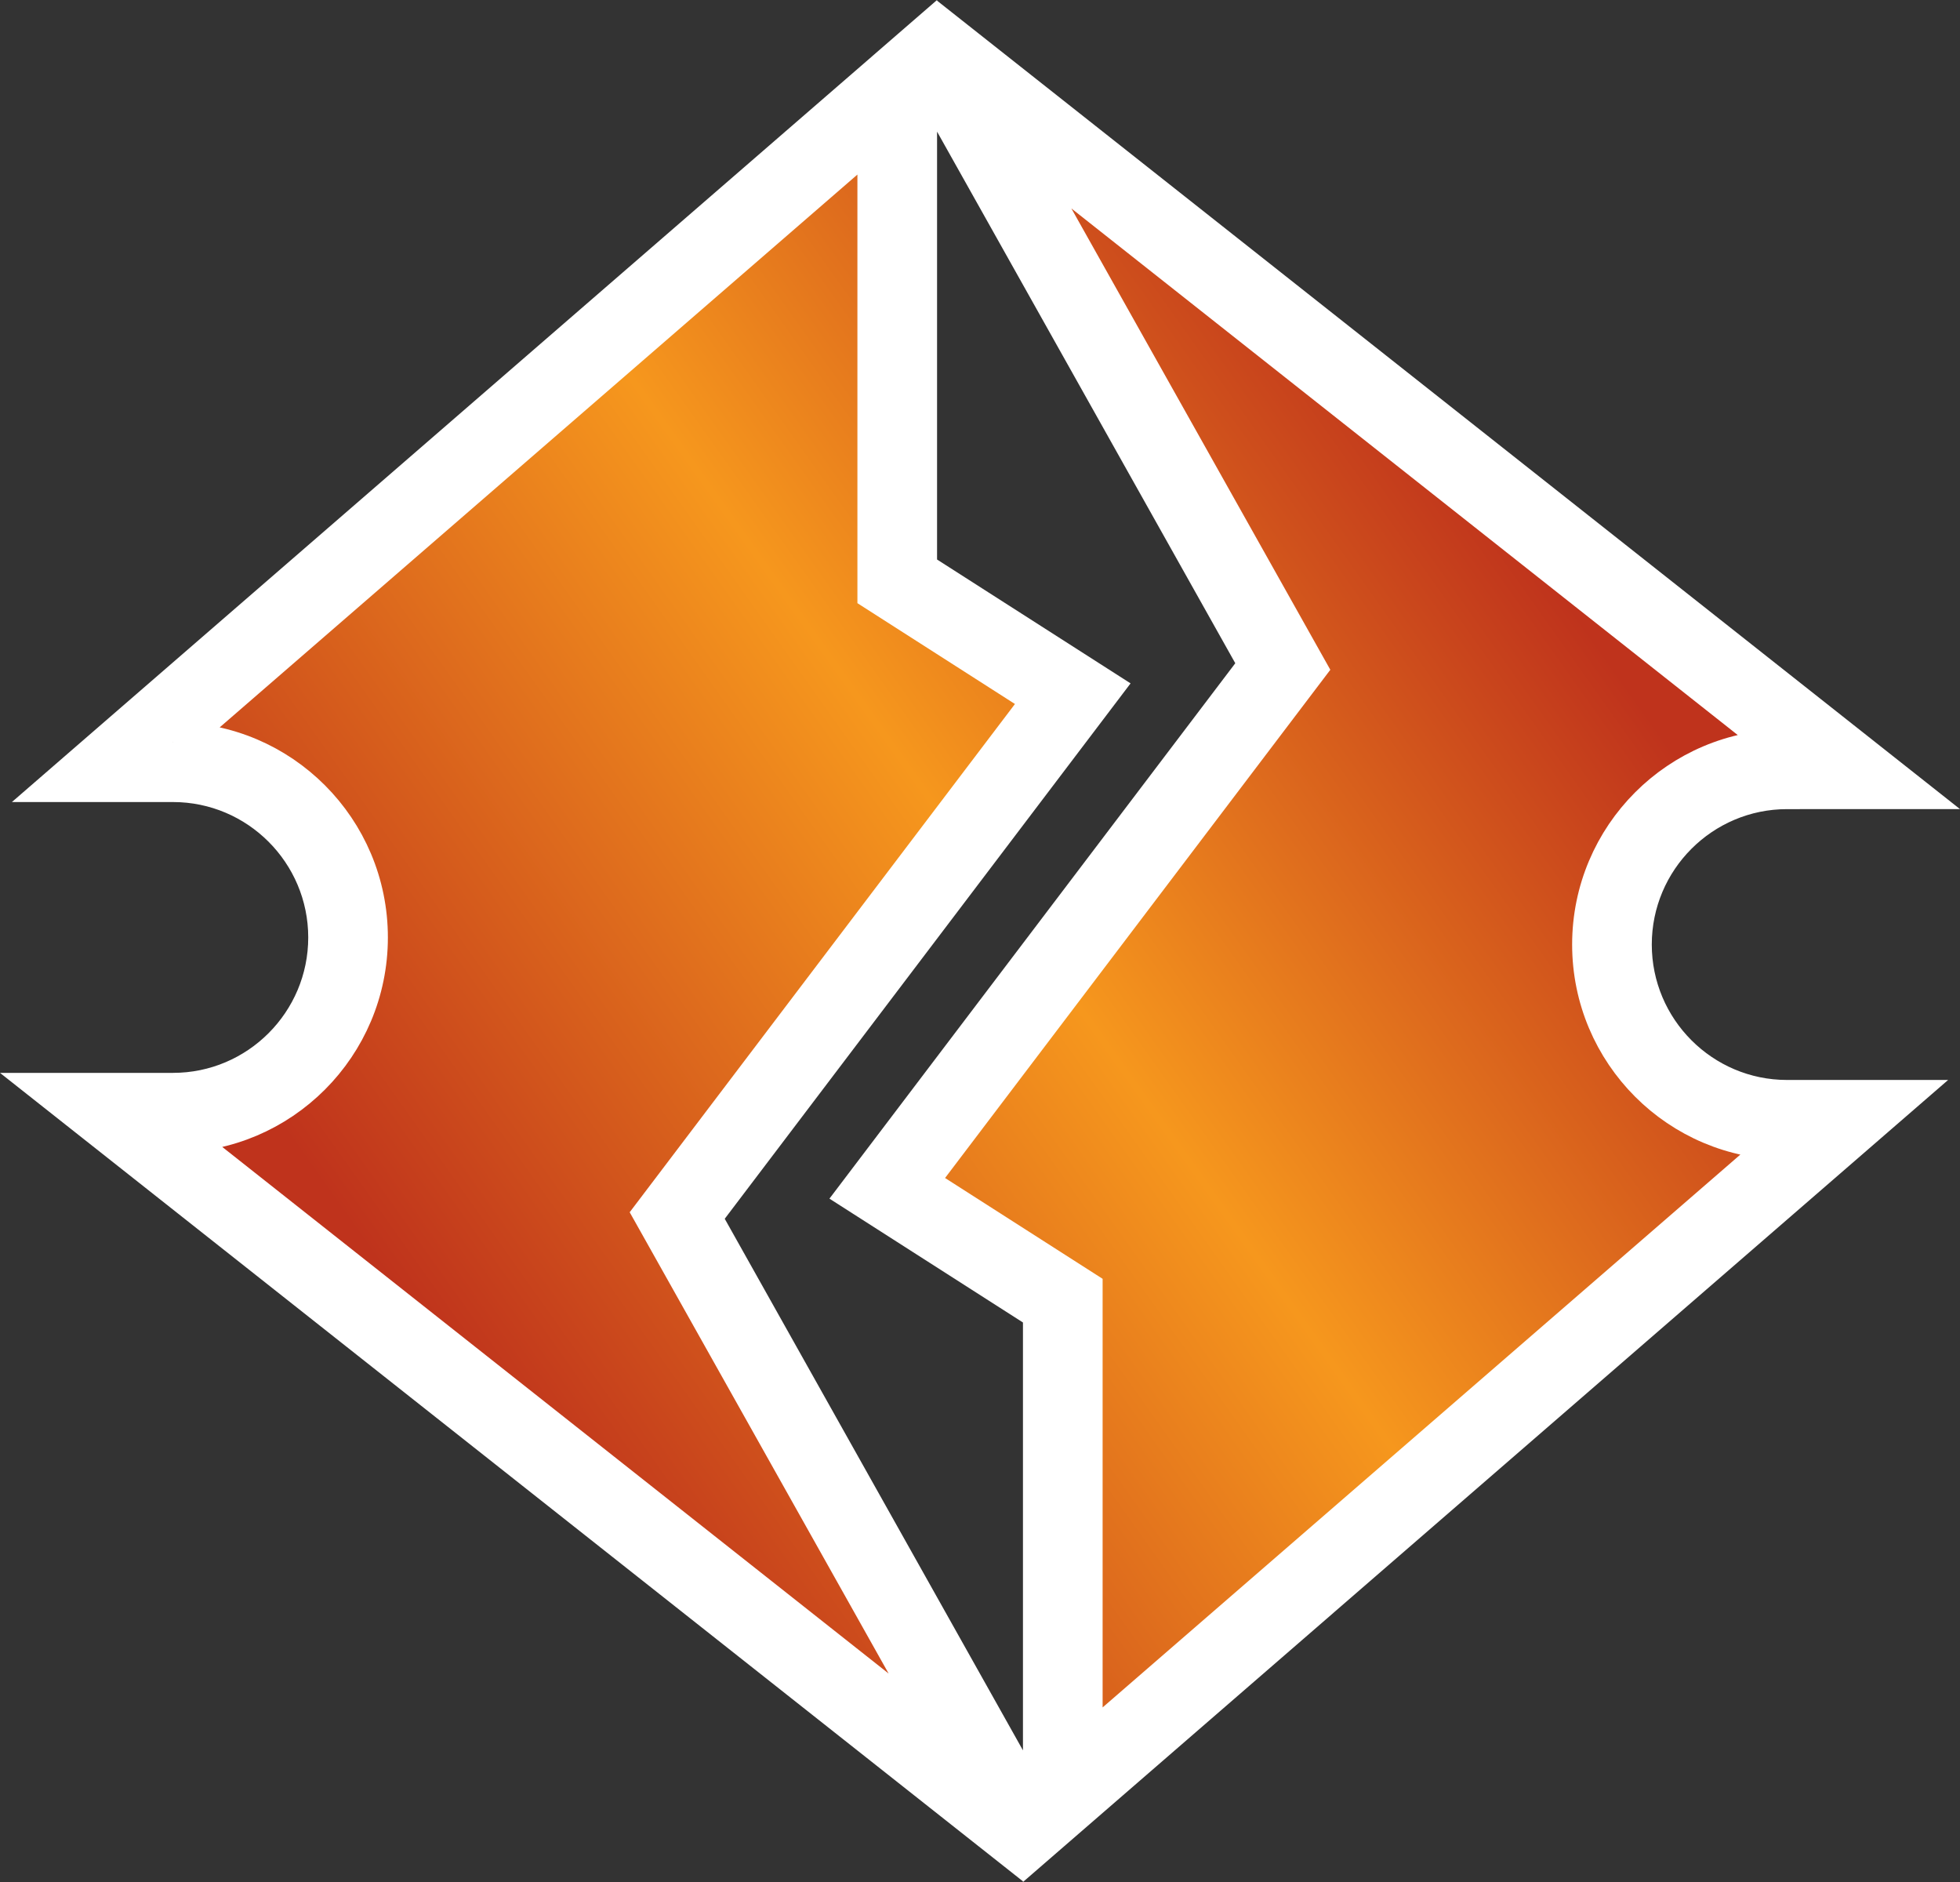
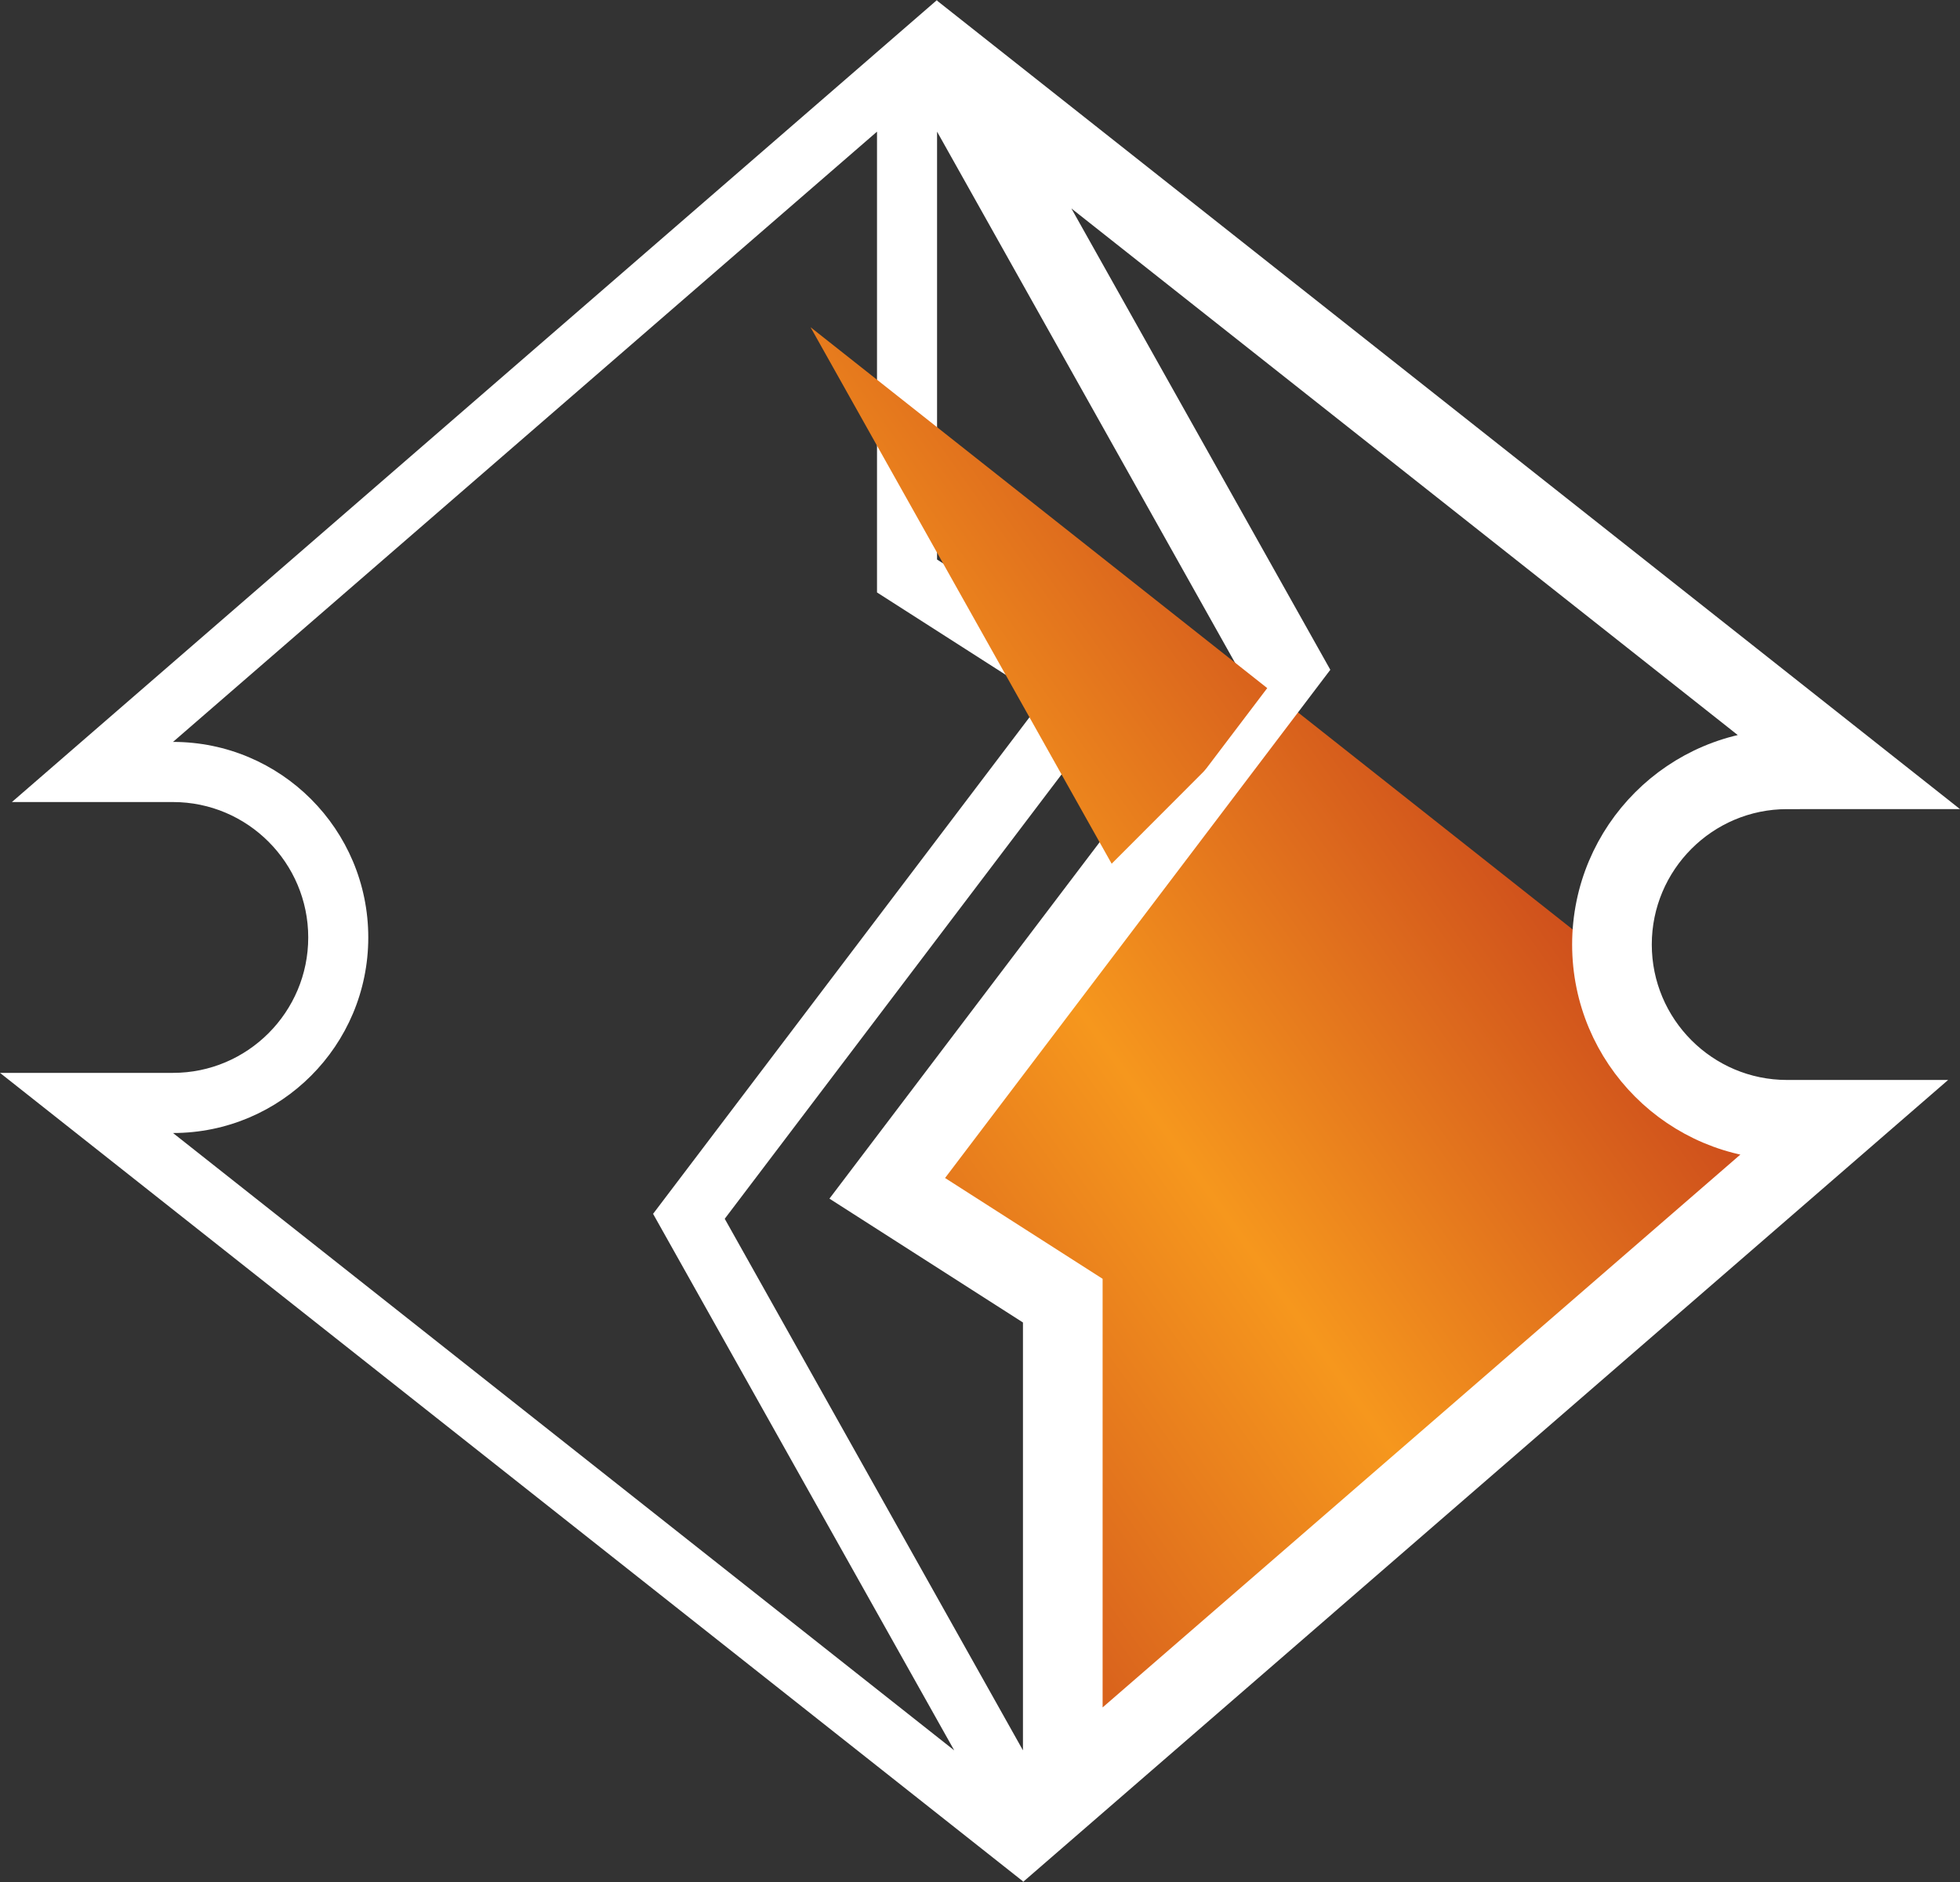
<svg xmlns="http://www.w3.org/2000/svg" xmlns:ns1="http://www.inkscape.org/namespaces/inkscape" xmlns:xlink="http://www.w3.org/1999/xlink" version="1.1" width="600" height="576" id="svg3465">
  <rect width="100%" height="100%" fill="#333333" stroke="none" />
  <defs id="defs3467">
    <clipPath id="clipPath3583">
-       <path d="M 0,288 300,288 300,0 0,0 0,288 z" ns1:connector-curvature="0" id="path3585" />
-     </clipPath>
+       </clipPath>
    <linearGradient x1="0" y1="0" x2="1" y2="0" id="linearGradient3569" gradientUnits="userSpaceOnUse" gradientTransform="matrix(-170.501,-119.499,-119.499,170.501,238.358,199.02)" spreadMethod="pad">
      <stop id="stop3571" style="stop-color:#bf331c;stop-opacity:1" offset="0" />
      <stop id="stop3573" style="stop-color:#f6971d;stop-opacity:1" offset="0.468" />
      <stop id="stop3575" style="stop-color:#bf331c;stop-opacity:1" offset="1" />
    </linearGradient>
    <clipPath id="clipPath3549">
-       <path d="M 0,288 300,288 300,0 0,0 0,288 z" ns1:connector-curvature="0" id="path3551" />
-     </clipPath>
+       </clipPath>
    <linearGradient x1="0" y1="0" x2="1" y2="0" id="linearGradient3535" gradientUnits="userSpaceOnUse" gradientTransform="matrix(-170.501,-119.499,-119.499,170.501,231.865,208.284)" spreadMethod="pad">
      <stop id="stop3537" style="stop-color:#bf331c;stop-opacity:1" offset="0" />
      <stop id="stop3539" style="stop-color:#f6971d;stop-opacity:1" offset="0.468" />
      <stop id="stop3541" style="stop-color:#bf331c;stop-opacity:1" offset="1" />
    </linearGradient>
    <clipPath id="clipPath3515">
      <path d="M 0,288 300,288 300,0 0,0 0,288 z" ns1:connector-curvature="0" id="path3517" />
    </clipPath>
    <clipPath id="clipPath3501">
      <path d="M 0,0 300,0 300,288 0,288 0,0 z" ns1:connector-curvature="0" id="path3503" />
    </clipPath>
    <clipPath id="clipPath3487">
-       <path d="M 0,288 0,0 7.056,0 5.376,288 0,288 z" ns1:connector-curvature="0" id="path3489" />
-     </clipPath>
+       </clipPath>
    <linearGradient x1="0" y1="0" x2="1" y2="0" id="linearGradient3048" xlink:href="#linearGradient3569" gradientUnits="userSpaceOnUse" gradientTransform="matrix(-170.501,-119.499,-119.499,170.501,238.358,199.02)" spreadMethod="pad" />
    <linearGradient x1="0" y1="0" x2="1" y2="0" id="linearGradient3057" xlink:href="#linearGradient3535" gradientUnits="userSpaceOnUse" gradientTransform="matrix(-170.501,-119.499,-119.499,170.501,231.865,208.284)" spreadMethod="pad" />
    <linearGradient x1="0" y1="0" x2="1" y2="0" id="linearGradient3068" xlink:href="#linearGradient3535" gradientUnits="userSpaceOnUse" gradientTransform="matrix(-170.501,-119.499,-119.499,170.501,231.865,208.284)" spreadMethod="pad" />
    <linearGradient x1="0" y1="0" x2="1" y2="0" id="linearGradient3075" xlink:href="#linearGradient3569" gradientUnits="userSpaceOnUse" gradientTransform="matrix(-170.501,-119.499,-119.499,170.501,238.358,199.02)" spreadMethod="pad" />
    <linearGradient x1="0" y1="0" x2="1" y2="0" id="linearGradient3083" xlink:href="#linearGradient3569" gradientUnits="userSpaceOnUse" gradientTransform="matrix(-170.501,-119.499,-119.499,170.501,238.358,199.02)" spreadMethod="pad" />
    <linearGradient x1="0" y1="0" x2="1" y2="0" id="linearGradient3088" xlink:href="#linearGradient3535" gradientUnits="userSpaceOnUse" gradientTransform="matrix(-170.501,-119.499,-119.499,170.501,231.865,208.284)" spreadMethod="pad" />
    <linearGradient x1="0" y1="0" x2="1" y2="0" id="linearGradient3093" xlink:href="#linearGradient3535" gradientUnits="userSpaceOnUse" gradientTransform="matrix(-170.501,-119.499,-119.499,170.501,231.865,208.284)" spreadMethod="pad" />
    <linearGradient x1="0" y1="0" x2="1" y2="0" id="linearGradient3096" xlink:href="#linearGradient3535" gradientUnits="userSpaceOnUse" gradientTransform="matrix(-213.126,149.374,-149.374,-213.126,1415.665,369.645)" spreadMethod="pad" />
    <linearGradient x1="0" y1="0" x2="1" y2="0" id="linearGradient3098" xlink:href="#linearGradient3569" gradientUnits="userSpaceOnUse" gradientTransform="matrix(-170.501,-119.499,-119.499,170.501,238.358,199.02)" spreadMethod="pad" />
    <linearGradient x1="0" y1="0" x2="1" y2="0" id="linearGradient3101" xlink:href="#linearGradient3569" gradientUnits="userSpaceOnUse" gradientTransform="matrix(-213.126,149.374,-149.374,-213.126,1423.781,381.226)" spreadMethod="pad" />
    <linearGradient x1="0" y1="0" x2="1" y2="0" id="linearGradient3018" xlink:href="#linearGradient3569" gradientUnits="userSpaceOnUse" gradientTransform="matrix(-341.001,238.999,-238.999,-341.001,476.716,177.961)" spreadMethod="pad" />
    <linearGradient x1="0" y1="0" x2="1" y2="0" id="linearGradient3022" xlink:href="#linearGradient3535" gradientUnits="userSpaceOnUse" gradientTransform="matrix(-341.001,238.999,-238.999,-341.001,463.73,159.432)" spreadMethod="pad" />
  </defs>
  <path d="m 378.148,202.988 -124.238,163.864 59.242,37.906 0,130.952 -91.294,-162.694 124.236,-163.864 -59.238,-37.91 0,-130.954 91.292,162.7 z m 168.894,26.246 c -33.016,0.003 -59.776,26.796 -59.776,59.848 0,33.054 26.764,59.852 59.776,59.852 l -215.508,186.776 0,-141.034 -50.936,-32.59 119.484,-157.586 -92.188,-164.212 239.148,188.946 z m -494.078,117.532 c 33.012,0 59.774,-26.798 59.774,-59.848 0,-33.058 -26.762,-59.852 -59.778,-59.852 l 215.512,-186.778 0,141.032 50.932,32.594 -119.482,157.59 92.186,164.206 -239.144,-188.944 z M 286.728,0.11 3.638,245.472 l 49.322,0 c 22.824,0 41.396,18.594 41.396,41.446 0,22.852 -18.568,41.442 -41.392,41.442 l -52.964,0 313.152,247.436 0,0.204 0.12,-0.106 283.092,-245.364 -49.322,0 c -22.824,0 -41.394,-18.592 -41.394,-41.448 0,-22.852 18.57,-41.442 41.394,-41.442 l 52.958,-0.008 -313.144,-247.426 0,-0.206 L 286.728,0.11 z" ns1:connector-curvature="0" id="path3521" style="fill:#ffffff;fill-opacity:1;fill-rule:nonzero;stroke:none" />
-   <path d="m 52.962,227.066 c 33.014,0 59.776,26.794 59.776,59.852 l 0,0 c 0,33.05 -26.762,59.848 -59.774,59.848 l 0,0 239.146,188.944 -92.188,-164.206 119.482,-157.59 -50.932,-32.592 0,-141.032 -215.51,186.776 z" ns1:connector-curvature="0" id="path3543" style="fill:url(#linearGradient3022);stroke:none" />
-   <path d="m 52.96,227.066 c 33.016,0 59.778,26.792 59.778,59.852 0,33.05 -26.762,59.848 -59.774,59.848 l 239.144,188.944 -92.188,-164.206 119.484,-157.59 -50.932,-32.594 0,-141.032 -215.512,186.778 z" ns1:connector-curvature="0" id="path3555" style="fill:none;stroke:#ffffff;stroke-width:12;stroke-linecap:butt;stroke-linejoin:miter;stroke-miterlimit:100;stroke-opacity:1;stroke-dasharray:none" />
-   <path d="m 400.082,204.5 -119.484,157.586 50.936,32.59 0,141.034 215.51,-186.776 c -33.012,0 -59.778,-26.798 -59.778,-59.852 l 0,0 c 0,-33.05 26.762,-59.842 59.778,-59.848 l 0,0 -239.148,-188.944 92.186,164.21 z" ns1:connector-curvature="0" id="path3577" style="fill:url(#linearGradient3018);stroke:none" />
+   <path d="m 400.082,204.5 -119.484,157.586 50.936,32.59 0,141.034 215.51,-186.776 c -33.012,0 -59.778,-26.798 -59.778,-59.852 l 0,0 l 0,0 -239.148,-188.944 92.186,164.21 z" ns1:connector-curvature="0" id="path3577" style="fill:url(#linearGradient3018);stroke:none" />
  <path d="m 547.043,348.933 c -33.012,0 -59.778,-26.796 -59.778,-59.852 0,-33.05 26.762,-59.844 59.778,-59.848 l -239.148,-188.944 92.188,164.21 -119.486,157.586 50.938,32.59 0,141.036 215.508,-186.778 z" ns1:connector-curvature="0" id="path3589" style="fill:none;stroke:#ffffff;stroke-width:12;stroke-linecap:butt;stroke-linejoin:miter;stroke-miterlimit:100;stroke-opacity:1;stroke-dasharray:none" />
</svg>